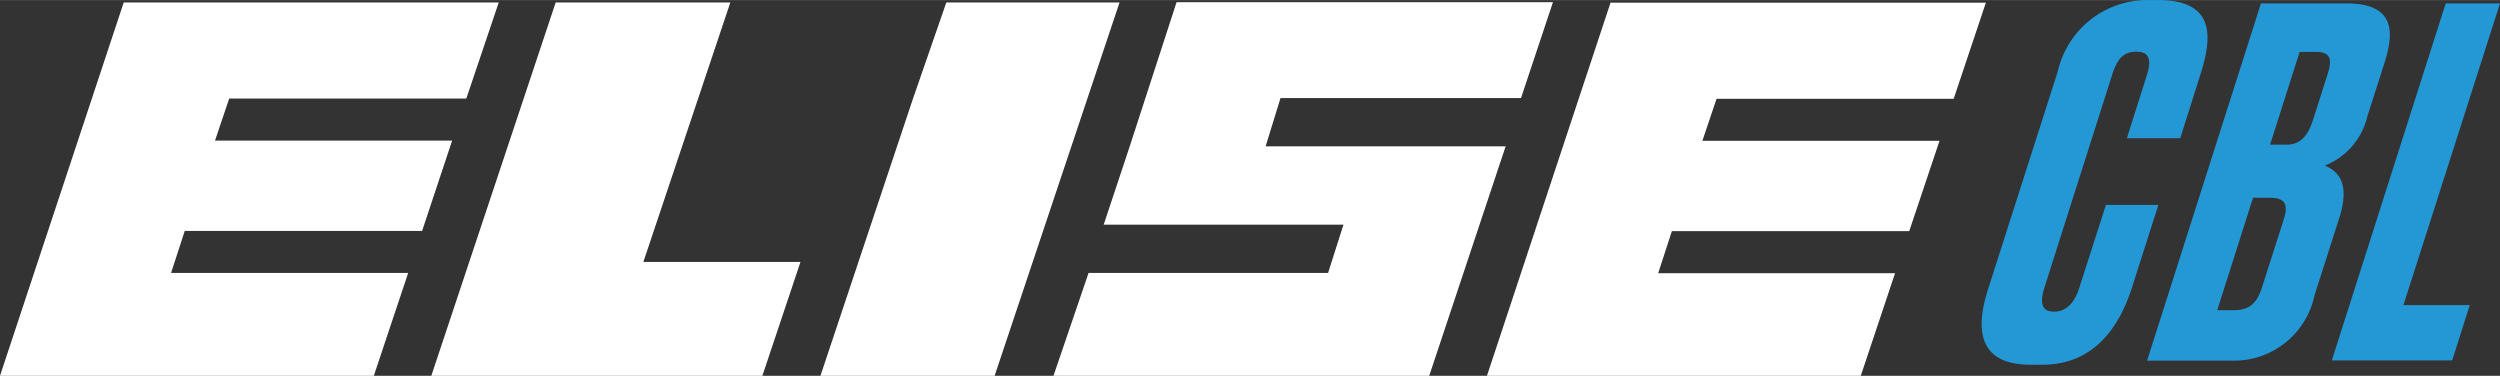
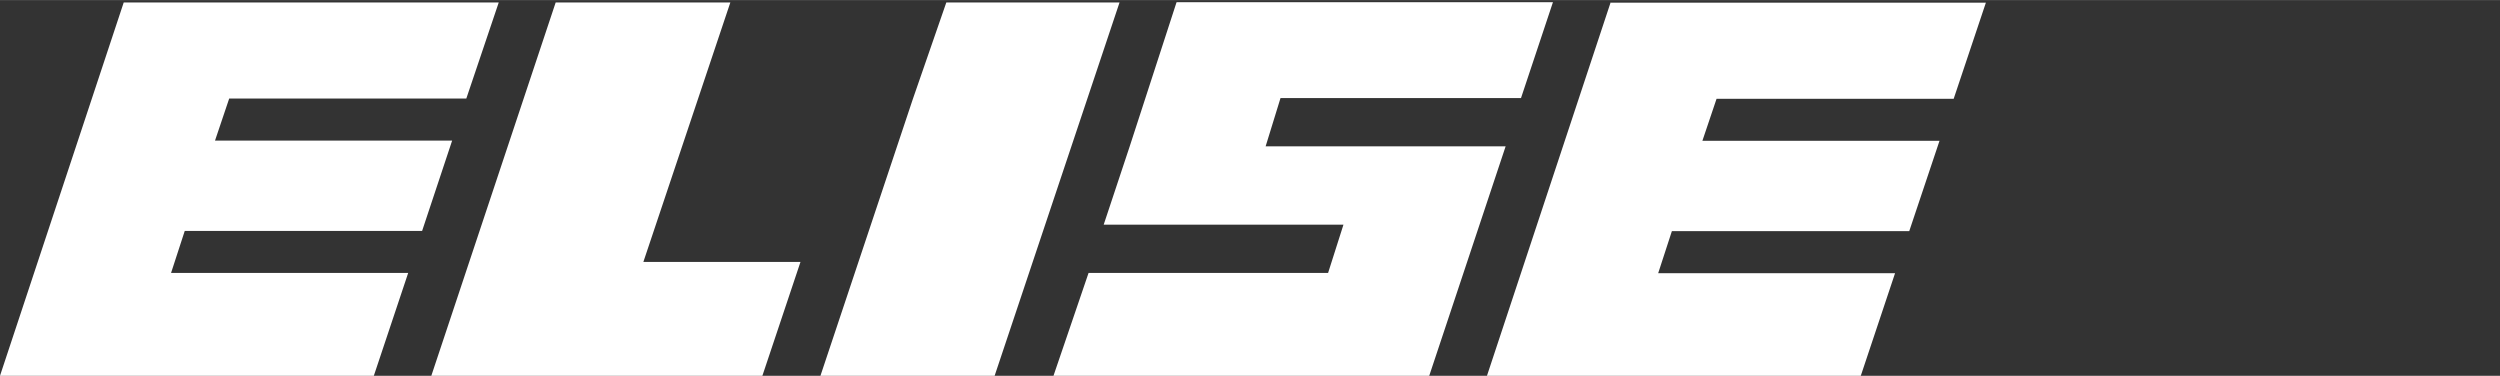
<svg xmlns="http://www.w3.org/2000/svg" width="104.054" height="15.642" viewBox="0 0 104.06 15.64">
  <rect x="0" y="0" width="104.06" height="15.64" fill="#333333" stroke="none" />
-   <path d="M87.62 8.53h2.22l-1.1 3.44c-.51 1.6-1.56 3.21-3.72 3.21h-.5c-2.3 0-2.25-1.64-1.77-3.14l2.9-9.06A3.83 3.83 0 0189.3 0h.52c2.47 0 2.23 1.64 1.77 3.1l-.84 2.65h-2.22l.83-2.62c.2-.64.11-.98-.44-.98s-.8.32-1.01.98l-2.81 8.83c-.22.68-.09 1.01.39 1.01.54 0 .86-.38 1.06-1l1.11-3.45zM94.11.14h3.55c1.86 0 2.06.98 1.61 2.42l-.73 2.28c-.22.93-.88 1.7-1.77 2.05.51.22 1.08.68.6 2.18l-1.03 3.22a3.424 3.424 0 01-3.26 2.72h-3.71L94.11.14zm-.33 8.09l-1.49 4.68h.68c.72 0 .99-.34 1.2-1l.87-2.72c.2-.62.15-.96-.57-.96h-.68zm1.94-6.07l-1.23 3.86h.68c.62 0 .91-.42 1.11-1.04l.6-1.88c.2-.62.14-.94-.48-.94h-.68zM101.8.14L97.06 15h5.01l.73-2.3h-2.76L104.06.14h-2.26z" fill="#2398d5" />
  <path d="M23.13.1l-5.18 15.55h13.78l1.59-4.75h-6.54L30.4.1h-7.27zm16.26 0l-1.4 4.04-3.84 11.5h7.25L46.6.1h-7.22zm27.65 0l-5.15 15.55h15.56l1.43-4.28h-9.86l.57-1.75h9.88l1.26-3.76h-9.87l.59-1.75h9.87l1.34-4h-15.6zM5.15.1L0 15.64h15.56l1.43-4.28H7.12l.57-1.75h9.88l1.25-3.76H8.95l.59-1.75h9.87l1.35-4H5.15zm43.82 0l-1.95 6-1.08 3.25h9.98l-.64 2.01h-9.97l-1.46 4.28h15.64l3.18-9.55h-9.99l.62-2.01h10.01L64.64.09H48.98z" fill="#fff" />
</svg>